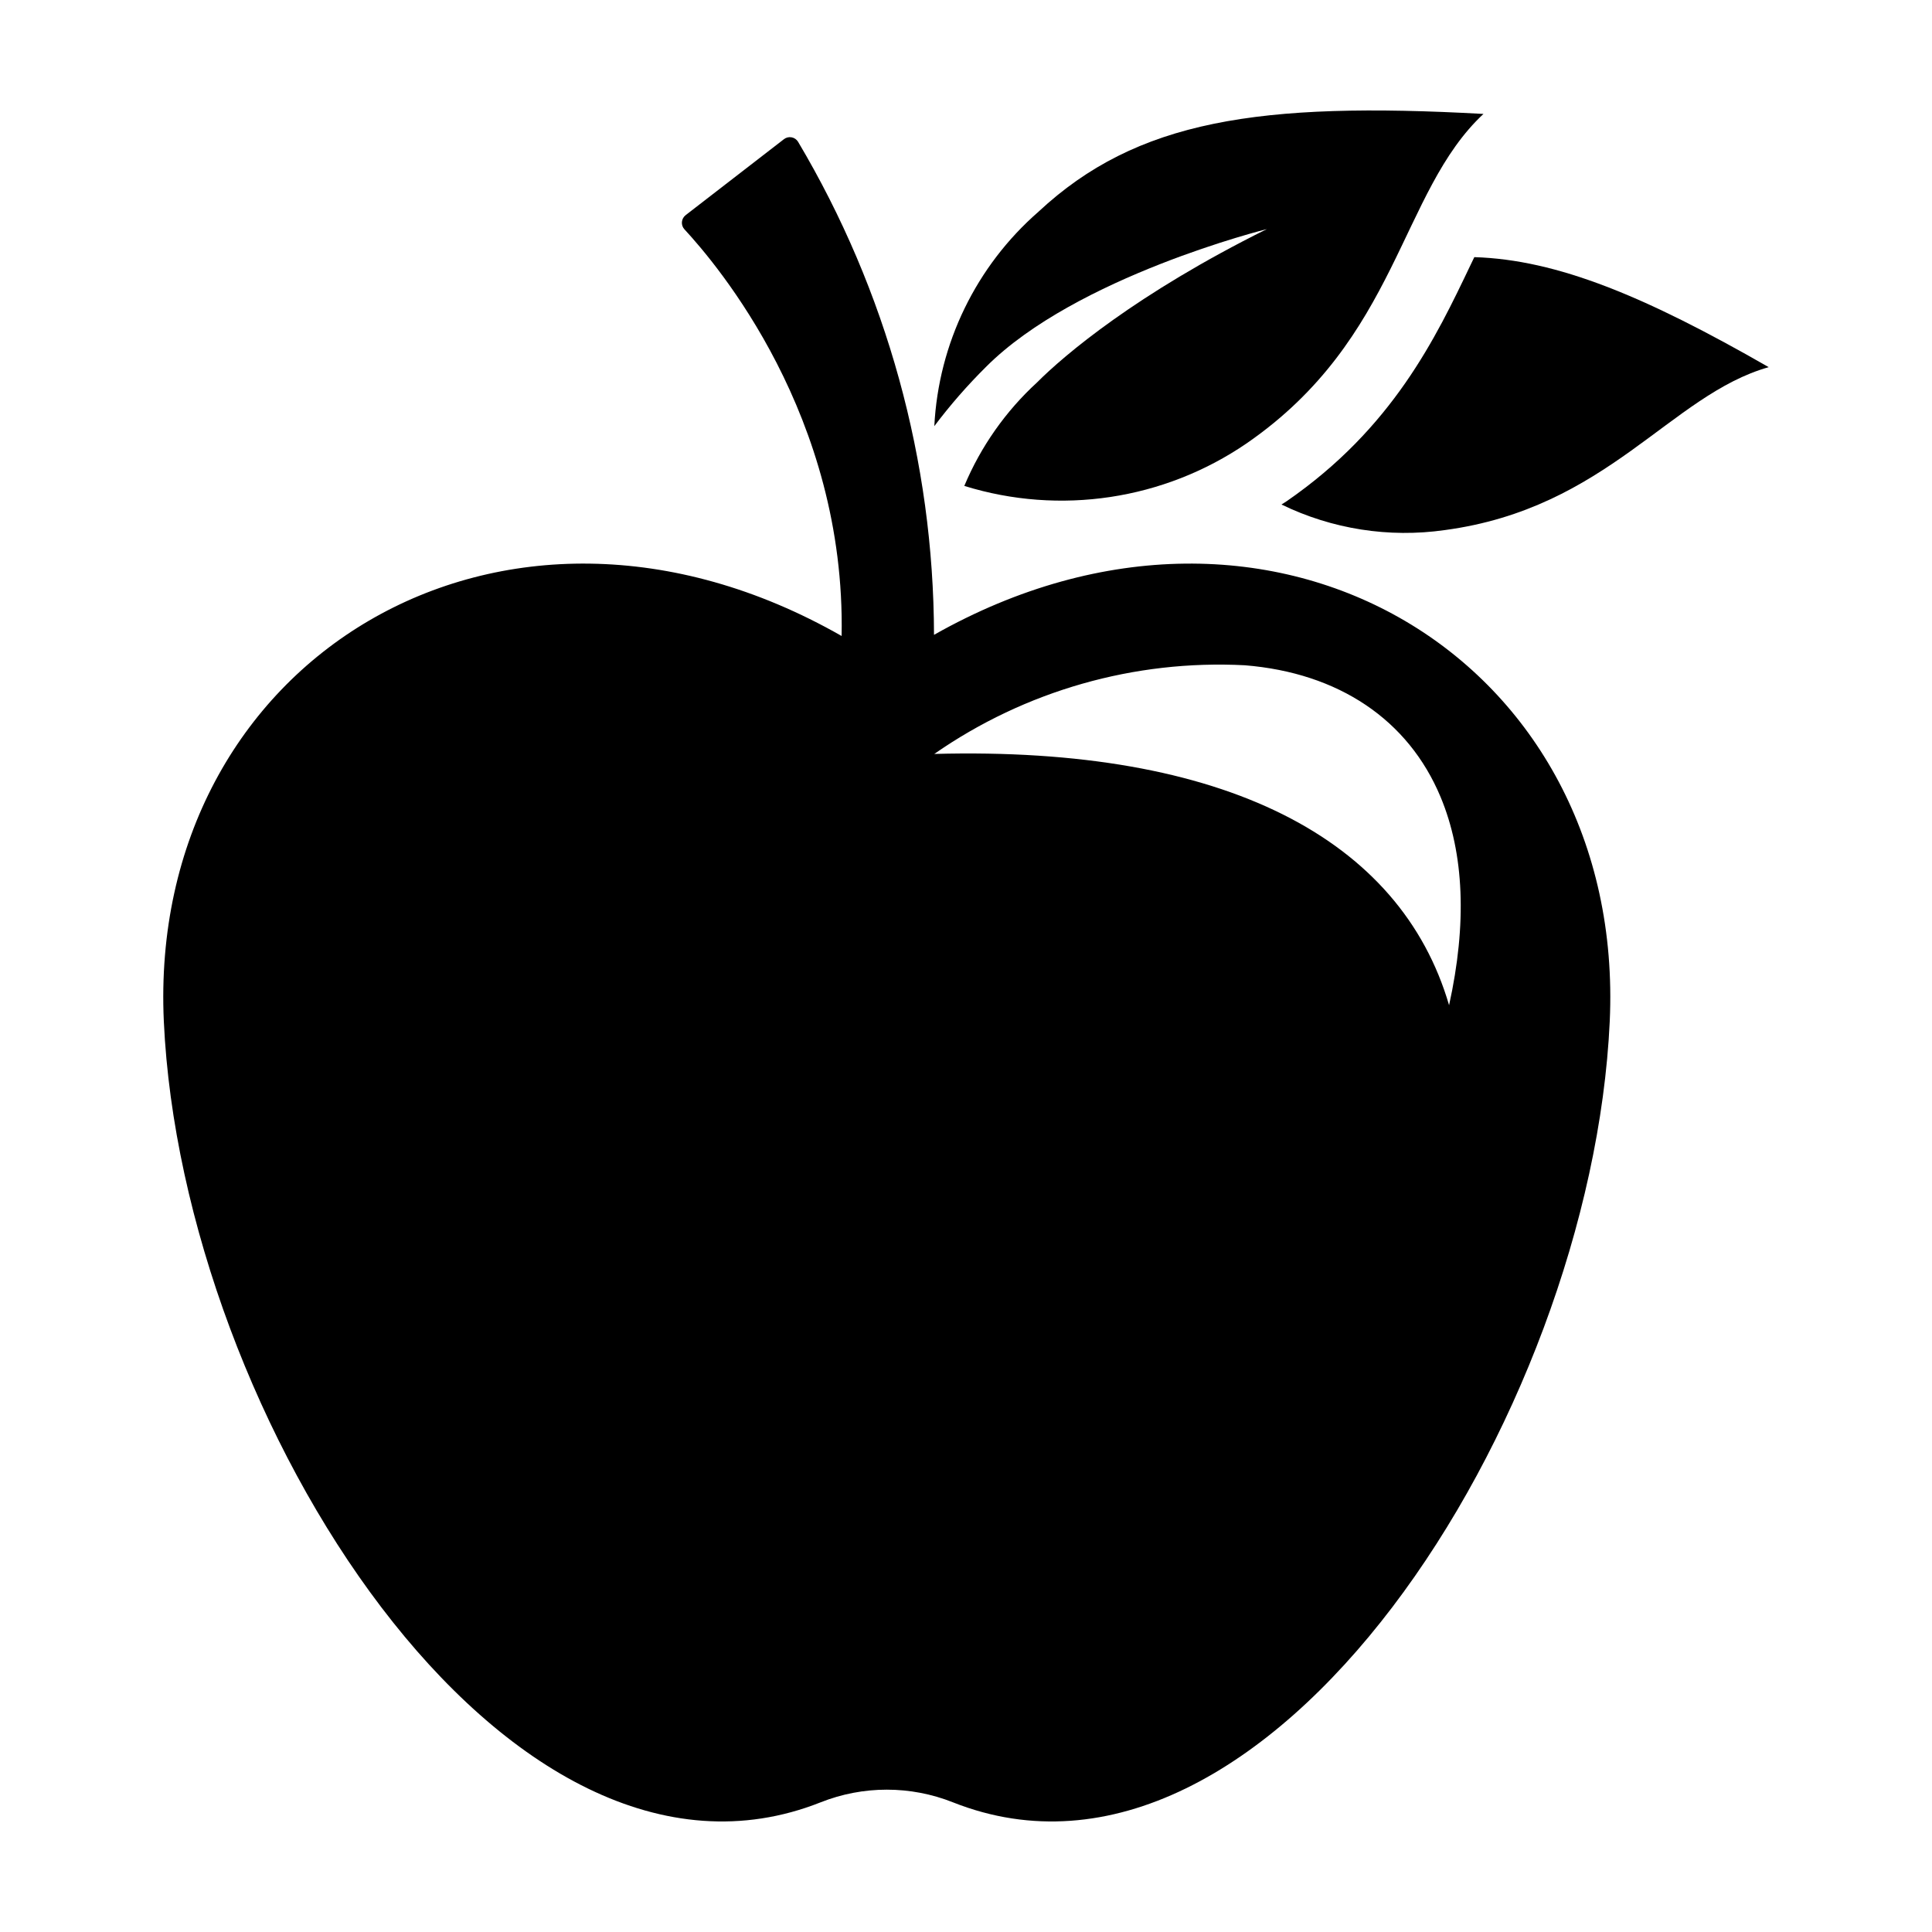
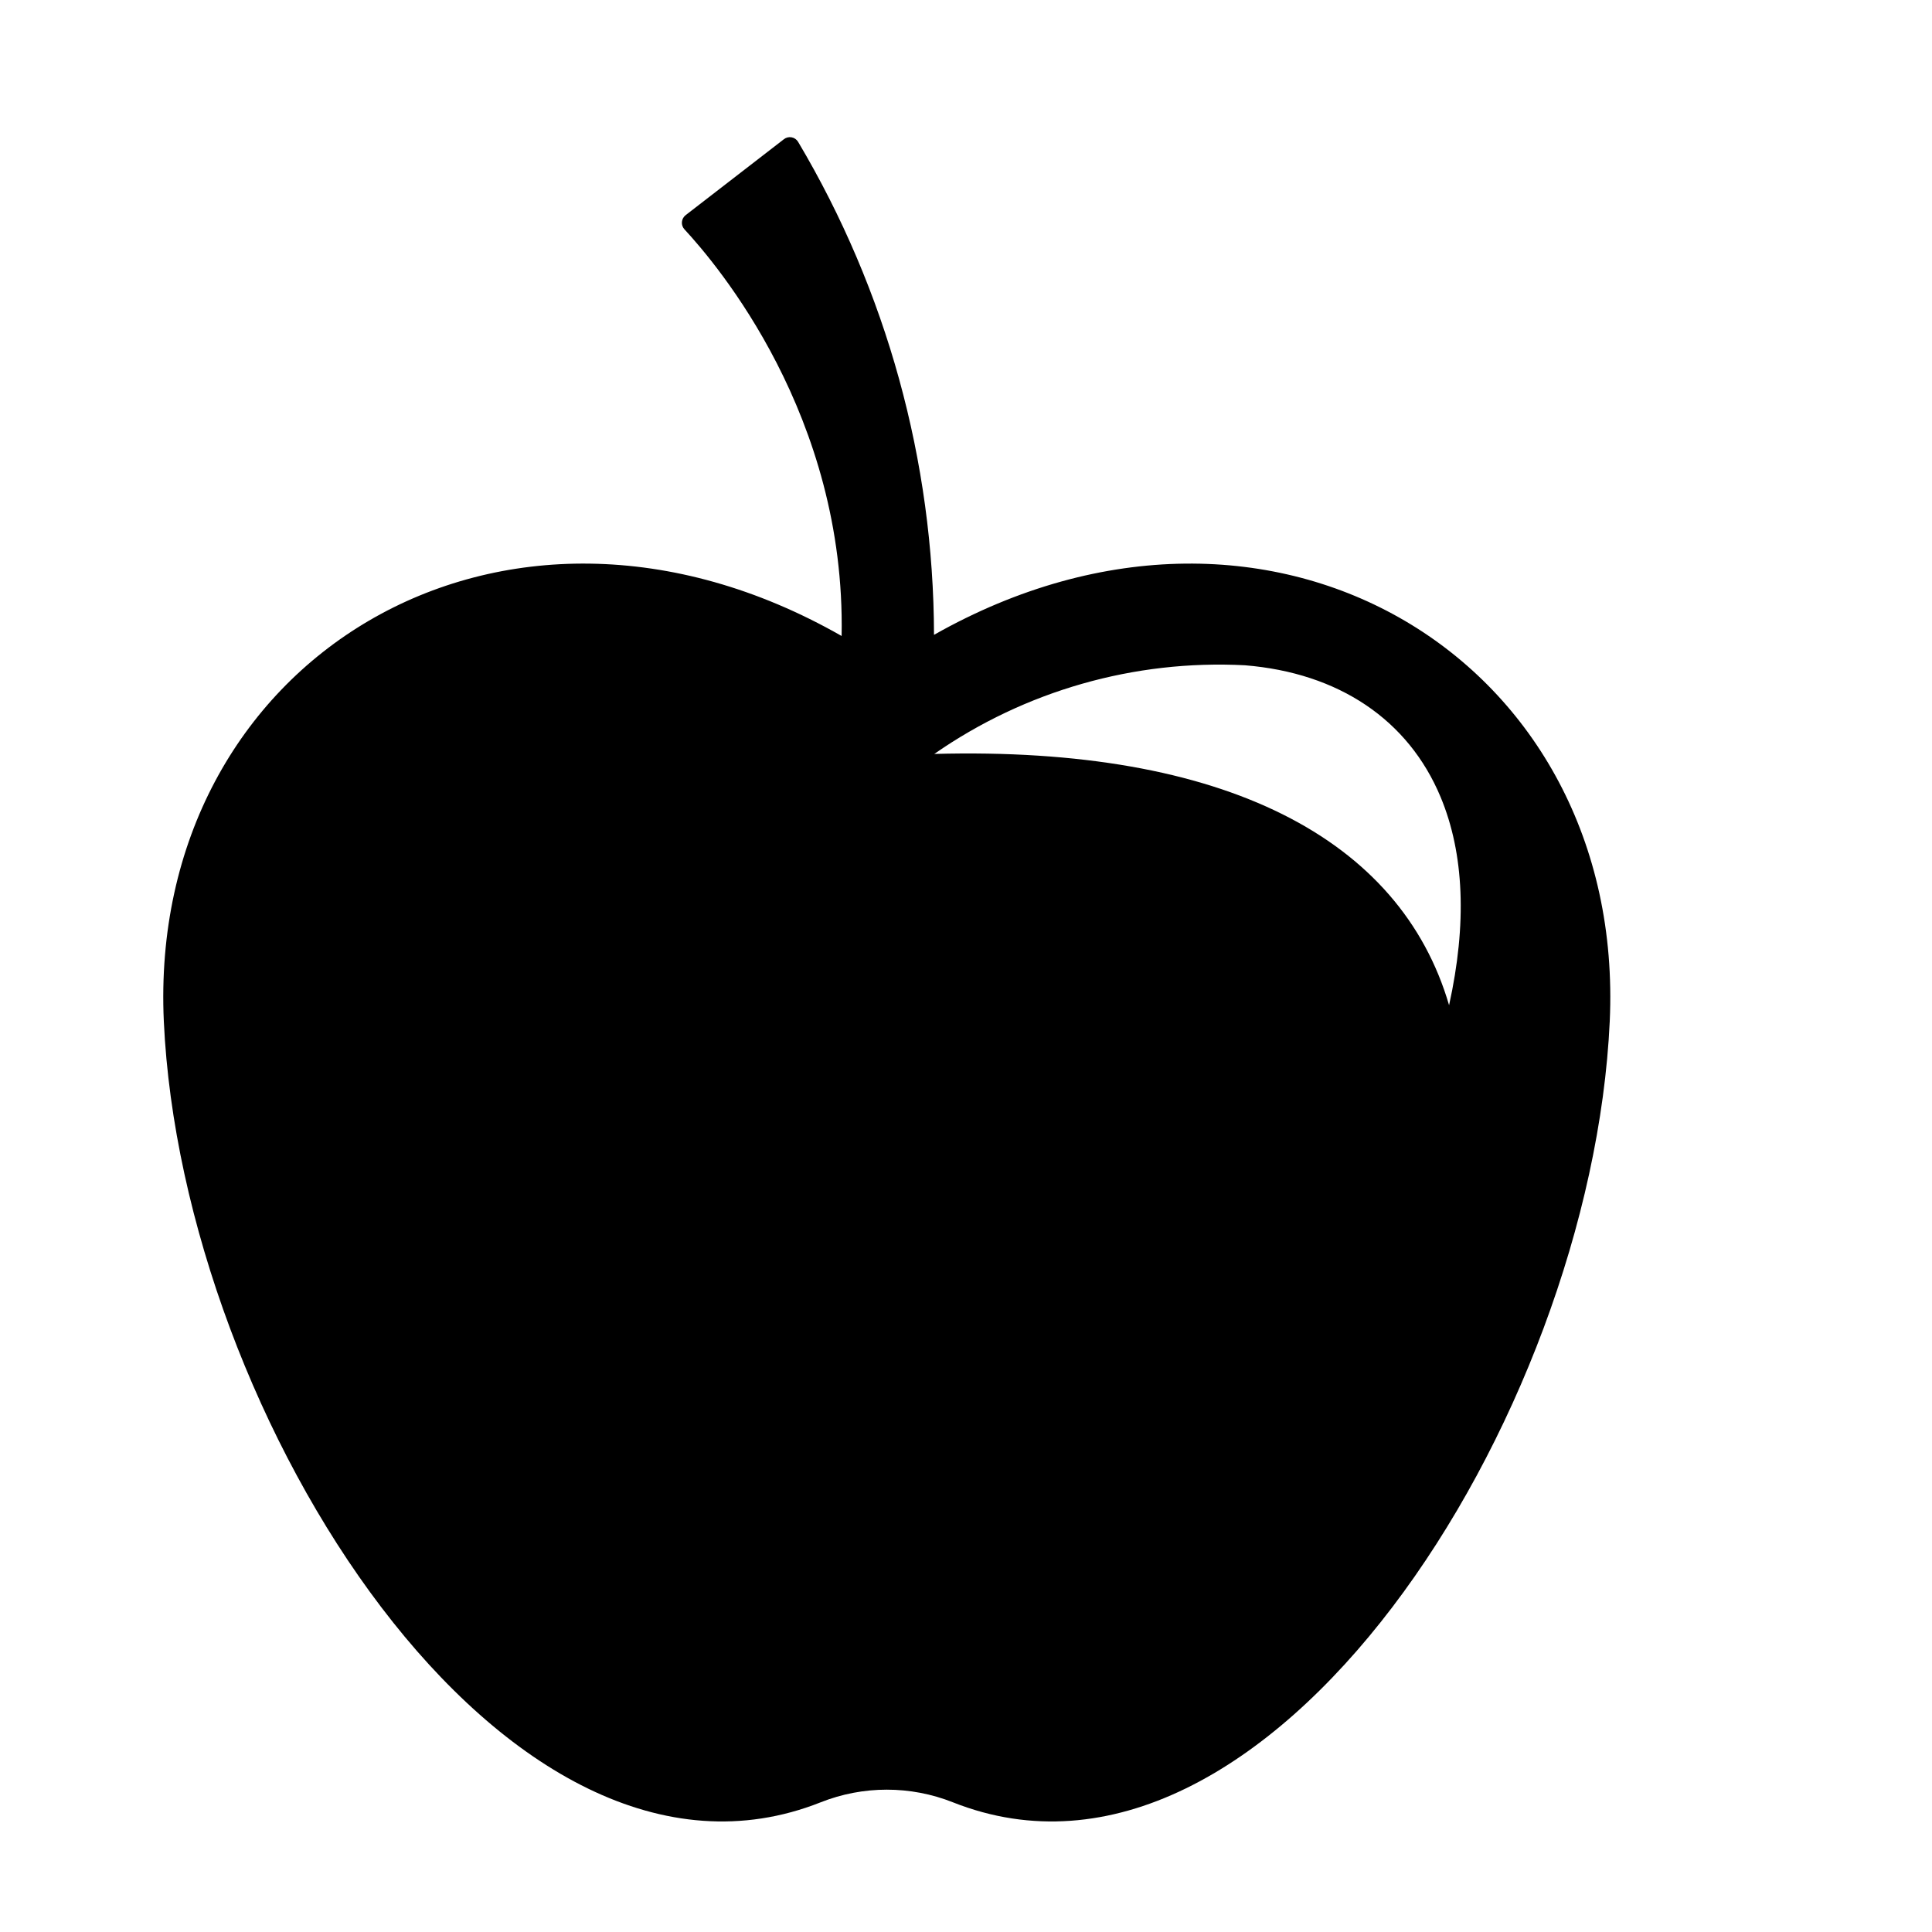
<svg xmlns="http://www.w3.org/2000/svg" fill="#000000" width="800px" height="800px" version="1.1" viewBox="144 144 512 512">
  <g>
    <path d="m391.52 312.24c-0.094-46-12.539-91.133-36.031-130.68-0.383-0.617-1.008-1.047-1.723-1.172-0.715-0.129-1.453 0.055-2.023 0.504l-26.035 20.121v0.004c-0.57 0.438-0.93 1.094-0.992 1.812-0.059 0.715 0.184 1.426 0.676 1.953 8.57 9.262 42.777 49.41 41.645 107.76-90.023-51.379-184.03 6.461-179.62 102.13 4.844 105.13 90.844 239.94 174.04 206.97h0.004c11.27-4.481 23.828-4.481 35.098 0 83.195 32.969 169.2-101.84 174.04-206.97 4.398-95.48-89.219-153.28-179.08-102.43zm136.5 98.148c-12.852-44.02-59.316-68.688-136.42-66.586v-0.004c24.066-16.746 53.02-25.012 82.297-23.496 24.891 2.016 43.328 14.449 51.871 34.902 6.281 15.043 7.008 33.633 2.254 55.184z" />
-     <path d="m479.73 204.71c-34.566 17.148-53.727 33.441-60.902 40.637-8.328 7.644-14.906 17-19.277 27.426 25.348 7.863 52.902 3.715 74.809-11.27 40.293-27.77 40.547-66.602 62.773-87.309-59.473-3.305-91.879 1.652-117.9 25.891v0.004c-16.539 14.414-26.512 34.934-27.629 56.844 4.18-5.559 8.758-10.805 13.695-15.699 23.914-23.988 74.434-36.523 74.434-36.523z" />
-     <path d="m533.72 214.2c-9.191 19.273-20.637 43.258-48.781 62.652-0.438 0.301-0.895 0.555-1.332 0.852 13.418 6.523 28.48 8.883 43.254 6.777 43.168-5.781 59.773-35.812 85.863-43.18-32.633-18.73-55.992-28.477-78.016-29.156-0.332 0.688-0.656 1.359-0.988 2.055z" />
  </g>
</svg>